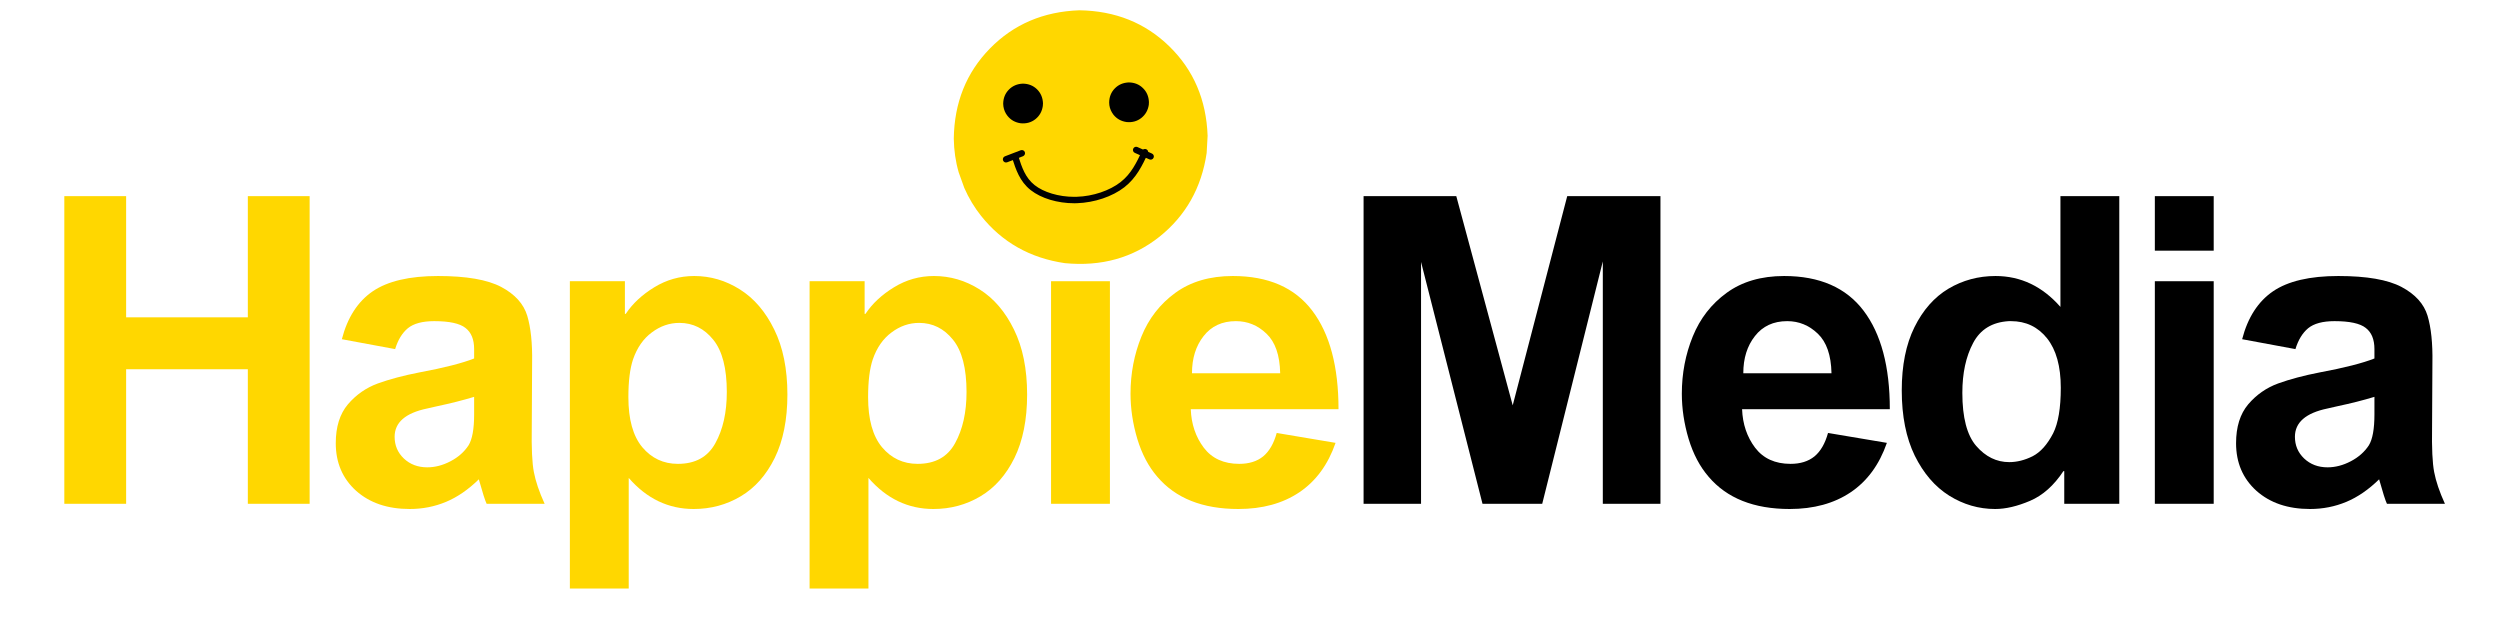
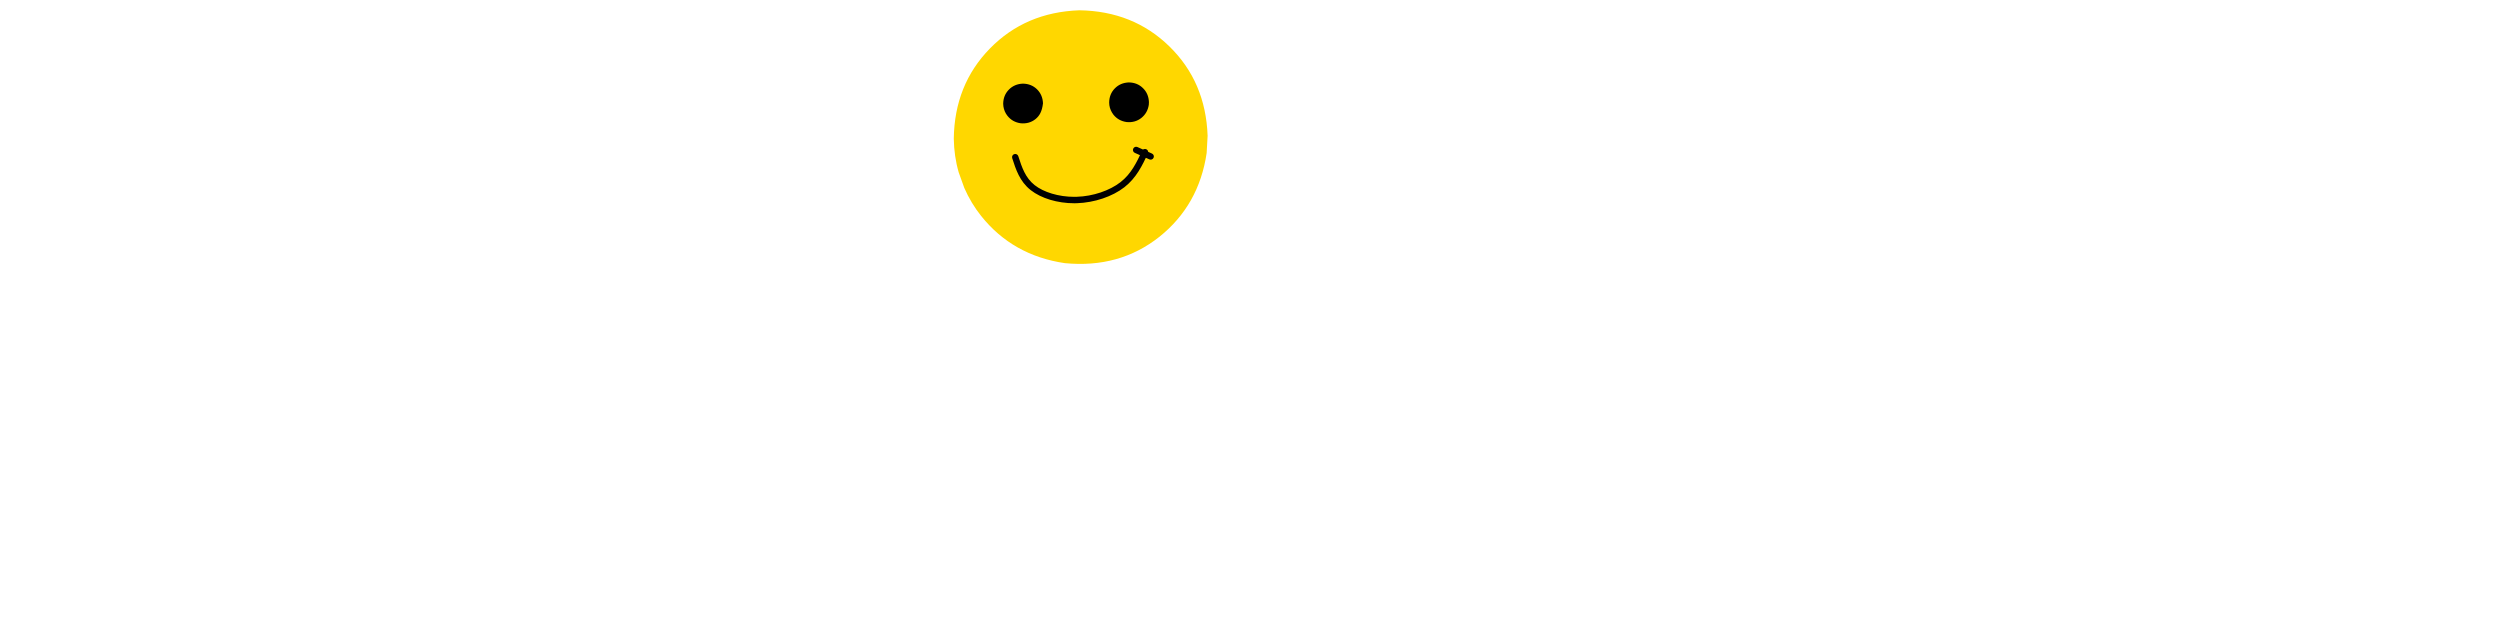
<svg xmlns="http://www.w3.org/2000/svg" width="300" viewBox="0 0 224.88 56.25" height="75" preserveAspectRatio="xMidYMid meet">
  <defs>
    <g />
    <clipPath id="11ce4985da">
      <path d="M 2 17 L 221 17 L 221 55.512 L 2 55.512 Z M 2 17 " clip-rule="nonzero" />
    </clipPath>
    <clipPath id="11e9eff405">
-       <path d="M 3 0.051 L 26 0.051 L 26 29 L 3 29 Z M 3 0.051 " clip-rule="nonzero" />
-     </clipPath>
+       </clipPath>
    <clipPath id="55085c1668">
      <path d="M 92 0.051 L 98 0.051 L 98 29 L 92 29 Z M 92 0.051 " clip-rule="nonzero" />
    </clipPath>
    <clipPath id="d55848bc4a">
      <path d="M 120 0.051 L 148 0.051 L 148 29 L 120 29 Z M 120 0.051 " clip-rule="nonzero" />
    </clipPath>
    <clipPath id="ae3ab1e0a0">
      <path d="M 169 0.051 L 189 0.051 L 189 29 L 169 29 Z M 169 0.051 " clip-rule="nonzero" />
    </clipPath>
    <clipPath id="95ea0b4c85">
      <path d="M 191 0.051 L 198 0.051 L 198 29 L 191 29 Z M 191 0.051 " clip-rule="nonzero" />
    </clipPath>
    <clipPath id="b5879199f4">
-       <rect x="0" width="219" y="0" height="39" />
-     </clipPath>
+       </clipPath>
    <clipPath id="96fe638af6">
      <path d="M 85.77 0.926 L 108.715 0.926 L 108.715 23.871 L 85.77 23.871 Z M 85.77 0.926 " clip-rule="nonzero" />
    </clipPath>
  </defs>
  <g clip-path="url(#11ce4985da)">
    <g transform="matrix(1, 0, 0, 1, 2, 17)">
      <g clip-path="url(#b5879199f4)">
        <g clip-path="url(#11e9eff405)">
          <g fill="#ffd700" fill-opacity="1">
            <g transform="translate(0.901, 28.341)">
              <g>
                <path d="M 8.391 -16.781 L 19.344 -16.781 L 19.344 -27.688 L 24.906 -27.688 L 24.906 0 L 19.344 0 L 19.344 -12.109 L 8.391 -12.109 L 8.391 0 L 2.828 0 L 2.828 -27.688 L 8.391 -27.688 Z M 8.391 -16.781 " />
              </g>
            </g>
          </g>
        </g>
        <g fill="#ffd700" fill-opacity="1">
          <g transform="translate(26.768, 28.341)">
            <g>
              <path d="M 10.594 -20.5 C 13.145 -20.5 15.039 -20.172 16.281 -19.516 C 17.52 -18.859 18.301 -17.992 18.625 -16.922 C 18.945 -15.848 19.094 -14.438 19.062 -12.688 L 19.031 -6.844 C 19 -5.008 19.062 -3.68 19.219 -2.859 C 19.375 -2.035 19.695 -1.082 20.188 0 L 14.969 0 C 14.832 -0.281 14.598 -1.016 14.266 -2.203 C 13.316 -1.273 12.332 -0.598 11.312 -0.172 C 10.289 0.254 9.203 0.469 8.047 0.469 C 6.055 0.469 4.445 -0.078 3.219 -1.172 C 2 -2.273 1.391 -3.703 1.391 -5.453 C 1.391 -6.922 1.754 -8.086 2.484 -8.953 C 3.223 -9.816 4.117 -10.441 5.172 -10.828 C 6.234 -11.211 7.488 -11.547 8.938 -11.828 C 11.156 -12.242 12.789 -12.66 13.844 -13.078 L 13.844 -13.922 C 13.844 -14.797 13.582 -15.43 13.062 -15.828 C 12.551 -16.234 11.613 -16.438 10.25 -16.438 C 9.188 -16.438 8.395 -16.223 7.875 -15.797 C 7.363 -15.367 6.984 -14.742 6.734 -13.922 L 1.938 -14.812 C 2.445 -16.77 3.375 -18.207 4.719 -19.125 C 6.062 -20.039 8.02 -20.5 10.594 -20.5 Z M 10.516 -8.781 L 9.625 -8.578 C 7.664 -8.172 6.688 -7.32 6.688 -6.031 C 6.688 -5.258 6.961 -4.609 7.516 -4.078 C 8.078 -3.547 8.781 -3.281 9.625 -3.281 C 10.32 -3.281 11.02 -3.461 11.719 -3.828 C 12.414 -4.191 12.957 -4.672 13.344 -5.266 C 13.676 -5.805 13.844 -6.734 13.844 -8.047 L 13.844 -9.625 C 12.844 -9.32 11.734 -9.039 10.516 -8.781 Z M 10.516 -8.781 " />
            </g>
          </g>
        </g>
        <g fill="#ffd700" fill-opacity="1">
          <g transform="translate(46.603, 28.341)">
            <g>
              <path d="M 13.812 -20.5 C 15.281 -20.5 16.648 -20.098 17.922 -19.297 C 19.203 -18.492 20.234 -17.289 21.016 -15.688 C 21.805 -14.094 22.203 -12.141 22.203 -9.828 C 22.203 -7.578 21.82 -5.676 21.062 -4.125 C 20.301 -2.582 19.281 -1.43 18 -0.672 C 16.727 0.086 15.316 0.469 13.766 0.469 C 11.492 0.469 9.547 -0.461 7.922 -2.328 L 7.922 7.625 L 2.625 7.625 L 2.625 -20.031 L 7.578 -20.031 L 7.578 -17.094 L 7.656 -17.094 C 8.27 -18.02 9.125 -18.816 10.219 -19.484 C 11.32 -20.16 12.52 -20.5 13.812 -20.5 Z M 8.312 -13 C 8.031 -12.164 7.891 -11.031 7.891 -9.594 C 7.891 -7.602 8.305 -6.102 9.141 -5.094 C 9.984 -4.094 11.051 -3.594 12.344 -3.594 C 13.914 -3.594 15.039 -4.211 15.719 -5.453 C 16.406 -6.691 16.75 -8.227 16.75 -10.062 C 16.75 -12.195 16.344 -13.766 15.531 -14.766 C 14.719 -15.773 13.703 -16.281 12.484 -16.281 C 11.586 -16.281 10.758 -15.992 10 -15.422 C 9.238 -14.859 8.676 -14.051 8.312 -13 Z M 8.312 -13 " />
            </g>
          </g>
        </g>
        <g fill="#ffd700" fill-opacity="1">
          <g transform="translate(68.178, 28.341)">
            <g>
              <path d="M 13.812 -20.5 C 15.281 -20.5 16.648 -20.098 17.922 -19.297 C 19.203 -18.492 20.234 -17.289 21.016 -15.688 C 21.805 -14.094 22.203 -12.141 22.203 -9.828 C 22.203 -7.578 21.82 -5.676 21.062 -4.125 C 20.301 -2.582 19.281 -1.43 18 -0.672 C 16.727 0.086 15.316 0.469 13.766 0.469 C 11.492 0.469 9.547 -0.461 7.922 -2.328 L 7.922 7.625 L 2.625 7.625 L 2.625 -20.031 L 7.578 -20.031 L 7.578 -17.094 L 7.656 -17.094 C 8.27 -18.02 9.125 -18.816 10.219 -19.484 C 11.32 -20.16 12.52 -20.5 13.812 -20.5 Z M 8.312 -13 C 8.031 -12.164 7.891 -11.031 7.891 -9.594 C 7.891 -7.602 8.305 -6.102 9.141 -5.094 C 9.984 -4.094 11.051 -3.594 12.344 -3.594 C 13.914 -3.594 15.039 -4.211 15.719 -5.453 C 16.406 -6.691 16.75 -8.227 16.75 -10.062 C 16.75 -12.195 16.344 -13.766 15.531 -14.766 C 14.719 -15.773 13.703 -16.281 12.484 -16.281 C 11.586 -16.281 10.758 -15.992 10 -15.422 C 9.238 -14.859 8.676 -14.051 8.312 -13 Z M 8.312 -13 " />
            </g>
          </g>
        </g>
        <g clip-path="url(#55085c1668)">
          <g fill="#ffd700" fill-opacity="1">
            <g transform="translate(89.754, 28.341)">
              <g>
                <path d="M 8.078 -22.781 L 2.781 -22.781 L 2.781 -27.688 L 8.078 -27.688 Z M 8.078 0 L 2.781 0 L 2.781 -20.031 L 8.078 -20.031 Z M 8.078 0 " />
              </g>
            </g>
          </g>
        </g>
        <g fill="#ffd700" fill-opacity="1">
          <g transform="translate(98.453, 28.341)">
            <g>
              <path d="M 10.438 -20.5 C 13.633 -20.5 16.02 -19.457 17.594 -17.375 C 19.164 -15.301 19.953 -12.348 19.953 -8.516 L 6.656 -8.516 C 6.707 -7.172 7.098 -6.016 7.828 -5.047 C 8.566 -4.078 9.629 -3.594 11.016 -3.594 C 11.898 -3.594 12.617 -3.816 13.172 -4.266 C 13.723 -4.723 14.129 -5.426 14.391 -6.375 L 19.688 -5.484 C 19.008 -3.523 17.922 -2.039 16.422 -1.031 C 14.93 -0.031 13.102 0.469 10.938 0.469 C 7.719 0.469 5.285 -0.5 3.641 -2.438 C 2.859 -3.344 2.258 -4.477 1.844 -5.844 C 1.438 -7.207 1.234 -8.562 1.234 -9.906 C 1.234 -11.727 1.562 -13.445 2.219 -15.062 C 2.875 -16.676 3.891 -17.984 5.266 -18.984 C 6.648 -19.992 8.375 -20.5 10.438 -20.5 Z M 6.766 -11.75 L 14.703 -11.75 C 14.672 -13.375 14.258 -14.562 13.469 -15.312 C 12.688 -16.062 11.77 -16.438 10.719 -16.438 C 9.477 -16.438 8.508 -15.988 7.812 -15.094 C 7.113 -14.207 6.766 -13.094 6.766 -11.75 Z M 6.766 -11.75 " />
            </g>
          </g>
        </g>
        <g clip-path="url(#d55848bc4a)">
          <g fill="#000000" fill-opacity="1">
            <g transform="translate(117.912, 28.341)">
              <g>
                <path d="M 16.172 -8.859 L 21.078 -27.688 L 29.469 -27.688 L 29.469 0 L 24.281 0 L 24.281 -21.812 L 18.828 0 L 13.453 0 L 7.922 -21.766 L 7.922 0 L 2.75 0 L 2.75 -27.688 L 11.094 -27.688 Z M 16.172 -8.859 " />
              </g>
            </g>
          </g>
        </g>
        <g fill="#000000" fill-opacity="1">
          <g transform="translate(148.071, 28.341)">
            <g>
              <path d="M 10.438 -20.5 C 13.633 -20.5 16.02 -19.457 17.594 -17.375 C 19.164 -15.301 19.953 -12.348 19.953 -8.516 L 6.656 -8.516 C 6.707 -7.172 7.098 -6.016 7.828 -5.047 C 8.566 -4.078 9.629 -3.594 11.016 -3.594 C 11.898 -3.594 12.617 -3.816 13.172 -4.266 C 13.723 -4.723 14.129 -5.426 14.391 -6.375 L 19.688 -5.484 C 19.008 -3.523 17.922 -2.039 16.422 -1.031 C 14.93 -0.031 13.102 0.469 10.938 0.469 C 7.719 0.469 5.285 -0.5 3.641 -2.438 C 2.859 -3.344 2.258 -4.477 1.844 -5.844 C 1.438 -7.207 1.234 -8.562 1.234 -9.906 C 1.234 -11.727 1.562 -13.445 2.219 -15.062 C 2.875 -16.676 3.891 -17.984 5.266 -18.984 C 6.648 -19.992 8.375 -20.5 10.438 -20.5 Z M 6.766 -11.75 L 14.703 -11.75 C 14.672 -13.375 14.258 -14.562 13.469 -15.312 C 12.688 -16.062 11.77 -16.438 10.719 -16.438 C 9.477 -16.438 8.508 -15.988 7.812 -15.094 C 7.113 -14.207 6.766 -13.094 6.766 -11.75 Z M 6.766 -11.75 " />
            </g>
          </g>
        </g>
        <g clip-path="url(#ae3ab1e0a0)">
          <g fill="#000000" fill-opacity="1">
            <g transform="translate(167.52, 28.341)">
              <g>
-                 <path d="M 21.156 -27.688 L 21.156 0 L 16.203 0 L 16.203 -2.938 L 16.125 -2.938 C 15.27 -1.645 14.27 -0.754 13.125 -0.266 C 11.977 0.223 10.93 0.469 9.984 0.469 C 8.504 0.469 7.125 0.066 5.844 -0.734 C 4.57 -1.535 3.539 -2.734 2.75 -4.328 C 1.969 -5.93 1.578 -7.891 1.578 -10.203 C 1.578 -12.453 1.957 -14.348 2.719 -15.891 C 3.488 -17.441 4.508 -18.598 5.781 -19.359 C 7.062 -20.117 8.473 -20.5 10.016 -20.5 C 12.285 -20.5 14.234 -19.57 15.859 -17.719 L 15.859 -27.688 Z M 7.031 -9.984 C 7.031 -7.766 7.445 -6.172 8.281 -5.203 C 9.125 -4.234 10.113 -3.75 11.25 -3.75 C 11.945 -3.75 12.648 -3.926 13.359 -4.281 C 14.066 -4.645 14.68 -5.332 15.203 -6.344 C 15.66 -7.25 15.891 -8.613 15.891 -10.438 C 15.891 -12.375 15.477 -13.859 14.656 -14.891 C 13.832 -15.922 12.75 -16.438 11.406 -16.438 L 11.219 -16.438 C 9.719 -16.352 8.645 -15.695 8 -14.469 C 7.352 -13.25 7.031 -11.754 7.031 -9.984 Z M 7.031 -9.984 " />
-               </g>
+                 </g>
            </g>
          </g>
        </g>
        <g clip-path="url(#95ea0b4c85)">
          <g fill="#000000" fill-opacity="1">
            <g transform="translate(189.095, 28.341)">
              <g>
                <path d="M 8.078 -22.781 L 2.781 -22.781 L 2.781 -27.688 L 8.078 -27.688 Z M 8.078 0 L 2.781 0 L 2.781 -20.031 L 8.078 -20.031 Z M 8.078 0 " />
              </g>
            </g>
          </g>
        </g>
        <g fill="#000000" fill-opacity="1">
          <g transform="translate(197.795, 28.341)">
            <g>
              <path d="M 10.594 -20.5 C 13.145 -20.5 15.039 -20.172 16.281 -19.516 C 17.52 -18.859 18.301 -17.992 18.625 -16.922 C 18.945 -15.848 19.094 -14.438 19.062 -12.688 L 19.031 -6.844 C 19 -5.008 19.062 -3.68 19.219 -2.859 C 19.375 -2.035 19.695 -1.082 20.188 0 L 14.969 0 C 14.832 -0.281 14.598 -1.016 14.266 -2.203 C 13.316 -1.273 12.332 -0.598 11.312 -0.172 C 10.289 0.254 9.203 0.469 8.047 0.469 C 6.055 0.469 4.445 -0.078 3.219 -1.172 C 2 -2.273 1.391 -3.703 1.391 -5.453 C 1.391 -6.922 1.754 -8.086 2.484 -8.953 C 3.223 -9.816 4.117 -10.441 5.172 -10.828 C 6.234 -11.211 7.488 -11.547 8.938 -11.828 C 11.156 -12.242 12.789 -12.66 13.844 -13.078 L 13.844 -13.922 C 13.844 -14.797 13.582 -15.43 13.062 -15.828 C 12.551 -16.234 11.613 -16.438 10.25 -16.438 C 9.188 -16.438 8.395 -16.223 7.875 -15.797 C 7.363 -15.367 6.984 -14.742 6.734 -13.922 L 1.938 -14.812 C 2.445 -16.77 3.375 -18.207 4.719 -19.125 C 6.062 -20.039 8.02 -20.5 10.594 -20.5 Z M 10.516 -8.781 L 9.625 -8.578 C 7.664 -8.172 6.688 -7.32 6.688 -6.031 C 6.688 -5.258 6.961 -4.609 7.516 -4.078 C 8.078 -3.547 8.781 -3.281 9.625 -3.281 C 10.32 -3.281 11.02 -3.461 11.719 -3.828 C 12.414 -4.191 12.957 -4.672 13.344 -5.266 C 13.676 -5.805 13.844 -6.734 13.844 -8.047 L 13.844 -9.625 C 12.844 -9.32 11.734 -9.039 10.516 -8.781 Z M 10.516 -8.781 " />
            </g>
          </g>
        </g>
      </g>
    </g>
  </g>
  <g clip-path="url(#96fe638af6)">
    <path fill="#ffd700" d="M 108.625 12.219 L 108.539 13.77 C 108.078 16.898 106.66 19.414 104.285 21.312 C 101.891 23.211 99.059 24 95.781 23.684 C 92.652 23.227 90.137 21.809 88.238 19.43 C 87.629 18.664 87.125 17.824 86.727 16.914 L 86.223 15.512 C 85.941 14.543 85.797 13.531 85.781 12.477 C 85.824 9.242 86.91 6.535 89.035 4.363 C 91.16 2.191 93.84 1.043 97.074 0.926 C 100.309 0.973 103.016 2.055 105.188 4.18 C 107.363 6.305 108.508 8.984 108.625 12.219 " fill-opacity="1" fill-rule="nonzero" />
  </g>
  <path fill="#000000" d="M 103.344 9.188 L 103.332 9.434 C 103.258 9.922 103.035 10.316 102.664 10.613 C 102.289 10.91 101.844 11.035 101.332 10.984 C 100.84 10.914 100.445 10.691 100.148 10.32 C 100.055 10.199 99.977 10.066 99.914 9.926 L 99.832 9.703 C 99.789 9.555 99.766 9.395 99.766 9.23 C 99.77 8.723 99.941 8.297 100.273 7.957 C 100.605 7.617 101.027 7.438 101.535 7.418 C 102.043 7.426 102.465 7.594 102.805 7.93 C 103.145 8.262 103.324 8.68 103.344 9.188 " fill-opacity="1" fill-rule="nonzero" />
-   <path fill="#000000" d="M 93.809 9.297 L 93.793 9.539 C 93.723 10.031 93.5 10.426 93.129 10.723 C 92.754 11.02 92.309 11.145 91.797 11.094 C 91.305 11.023 90.91 10.801 90.613 10.426 C 90.516 10.305 90.438 10.176 90.375 10.031 L 90.297 9.812 C 90.254 9.66 90.23 9.504 90.227 9.336 C 90.234 8.828 90.406 8.406 90.738 8.066 C 91.07 7.727 91.492 7.547 91.996 7.527 C 92.504 7.535 92.93 7.703 93.27 8.035 C 93.609 8.371 93.789 8.789 93.809 9.297 " fill-opacity="1" fill-rule="nonzero" />
+   <path fill="#000000" d="M 93.809 9.297 C 93.723 10.031 93.5 10.426 93.129 10.723 C 92.754 11.02 92.309 11.145 91.797 11.094 C 91.305 11.023 90.91 10.801 90.613 10.426 C 90.516 10.305 90.438 10.176 90.375 10.031 L 90.297 9.812 C 90.254 9.66 90.23 9.504 90.227 9.336 C 90.234 8.828 90.406 8.406 90.738 8.066 C 91.07 7.727 91.492 7.547 91.996 7.527 C 92.504 7.535 92.93 7.703 93.27 8.035 C 93.609 8.371 93.789 8.789 93.809 9.297 " fill-opacity="1" fill-rule="nonzero" />
  <path fill="#000000" d="M 91.586 14.055 C 91.914 15.078 92.223 16 93.062 16.664 C 93.871 17.301 95.215 17.715 96.621 17.715 C 96.695 17.715 96.766 17.715 96.84 17.711 C 98.32 17.668 99.809 17.152 100.781 16.398 C 101.746 15.648 102.223 14.645 102.73 13.57 C 102.801 13.426 102.969 13.367 103.113 13.434 C 103.258 13.5 103.32 13.672 103.25 13.816 C 102.75 14.875 102.223 16.004 101.133 16.852 C 100.055 17.691 98.441 18.238 96.855 18.289 C 96.777 18.289 96.699 18.293 96.621 18.293 C 95.121 18.293 93.645 17.852 92.707 17.113 C 91.707 16.328 91.359 15.23 91.039 14.234 C 90.988 14.082 91.074 13.918 91.223 13.871 C 91.375 13.82 91.539 13.906 91.586 14.055 Z M 91.586 14.055 " fill-opacity="1" fill-rule="nonzero" />
  <path fill="#000000" d="M 102.309 13.234 L 103.617 13.82 C 103.762 13.883 103.828 14.055 103.762 14.199 C 103.699 14.344 103.527 14.41 103.383 14.344 L 102.074 13.758 C 101.93 13.695 101.863 13.523 101.93 13.379 C 101.992 13.234 102.164 13.168 102.309 13.234 Z M 102.309 13.234 " fill-opacity="1" fill-rule="nonzero" />
-   <path fill="#000000" d="M 90.379 14.07 L 91.805 13.523 C 91.953 13.465 92.117 13.539 92.176 13.688 C 92.23 13.836 92.156 14 92.012 14.059 L 90.586 14.605 C 90.438 14.664 90.273 14.59 90.215 14.441 C 90.16 14.293 90.234 14.125 90.379 14.07 Z M 90.379 14.07 " fill-opacity="1" fill-rule="nonzero" />
</svg>